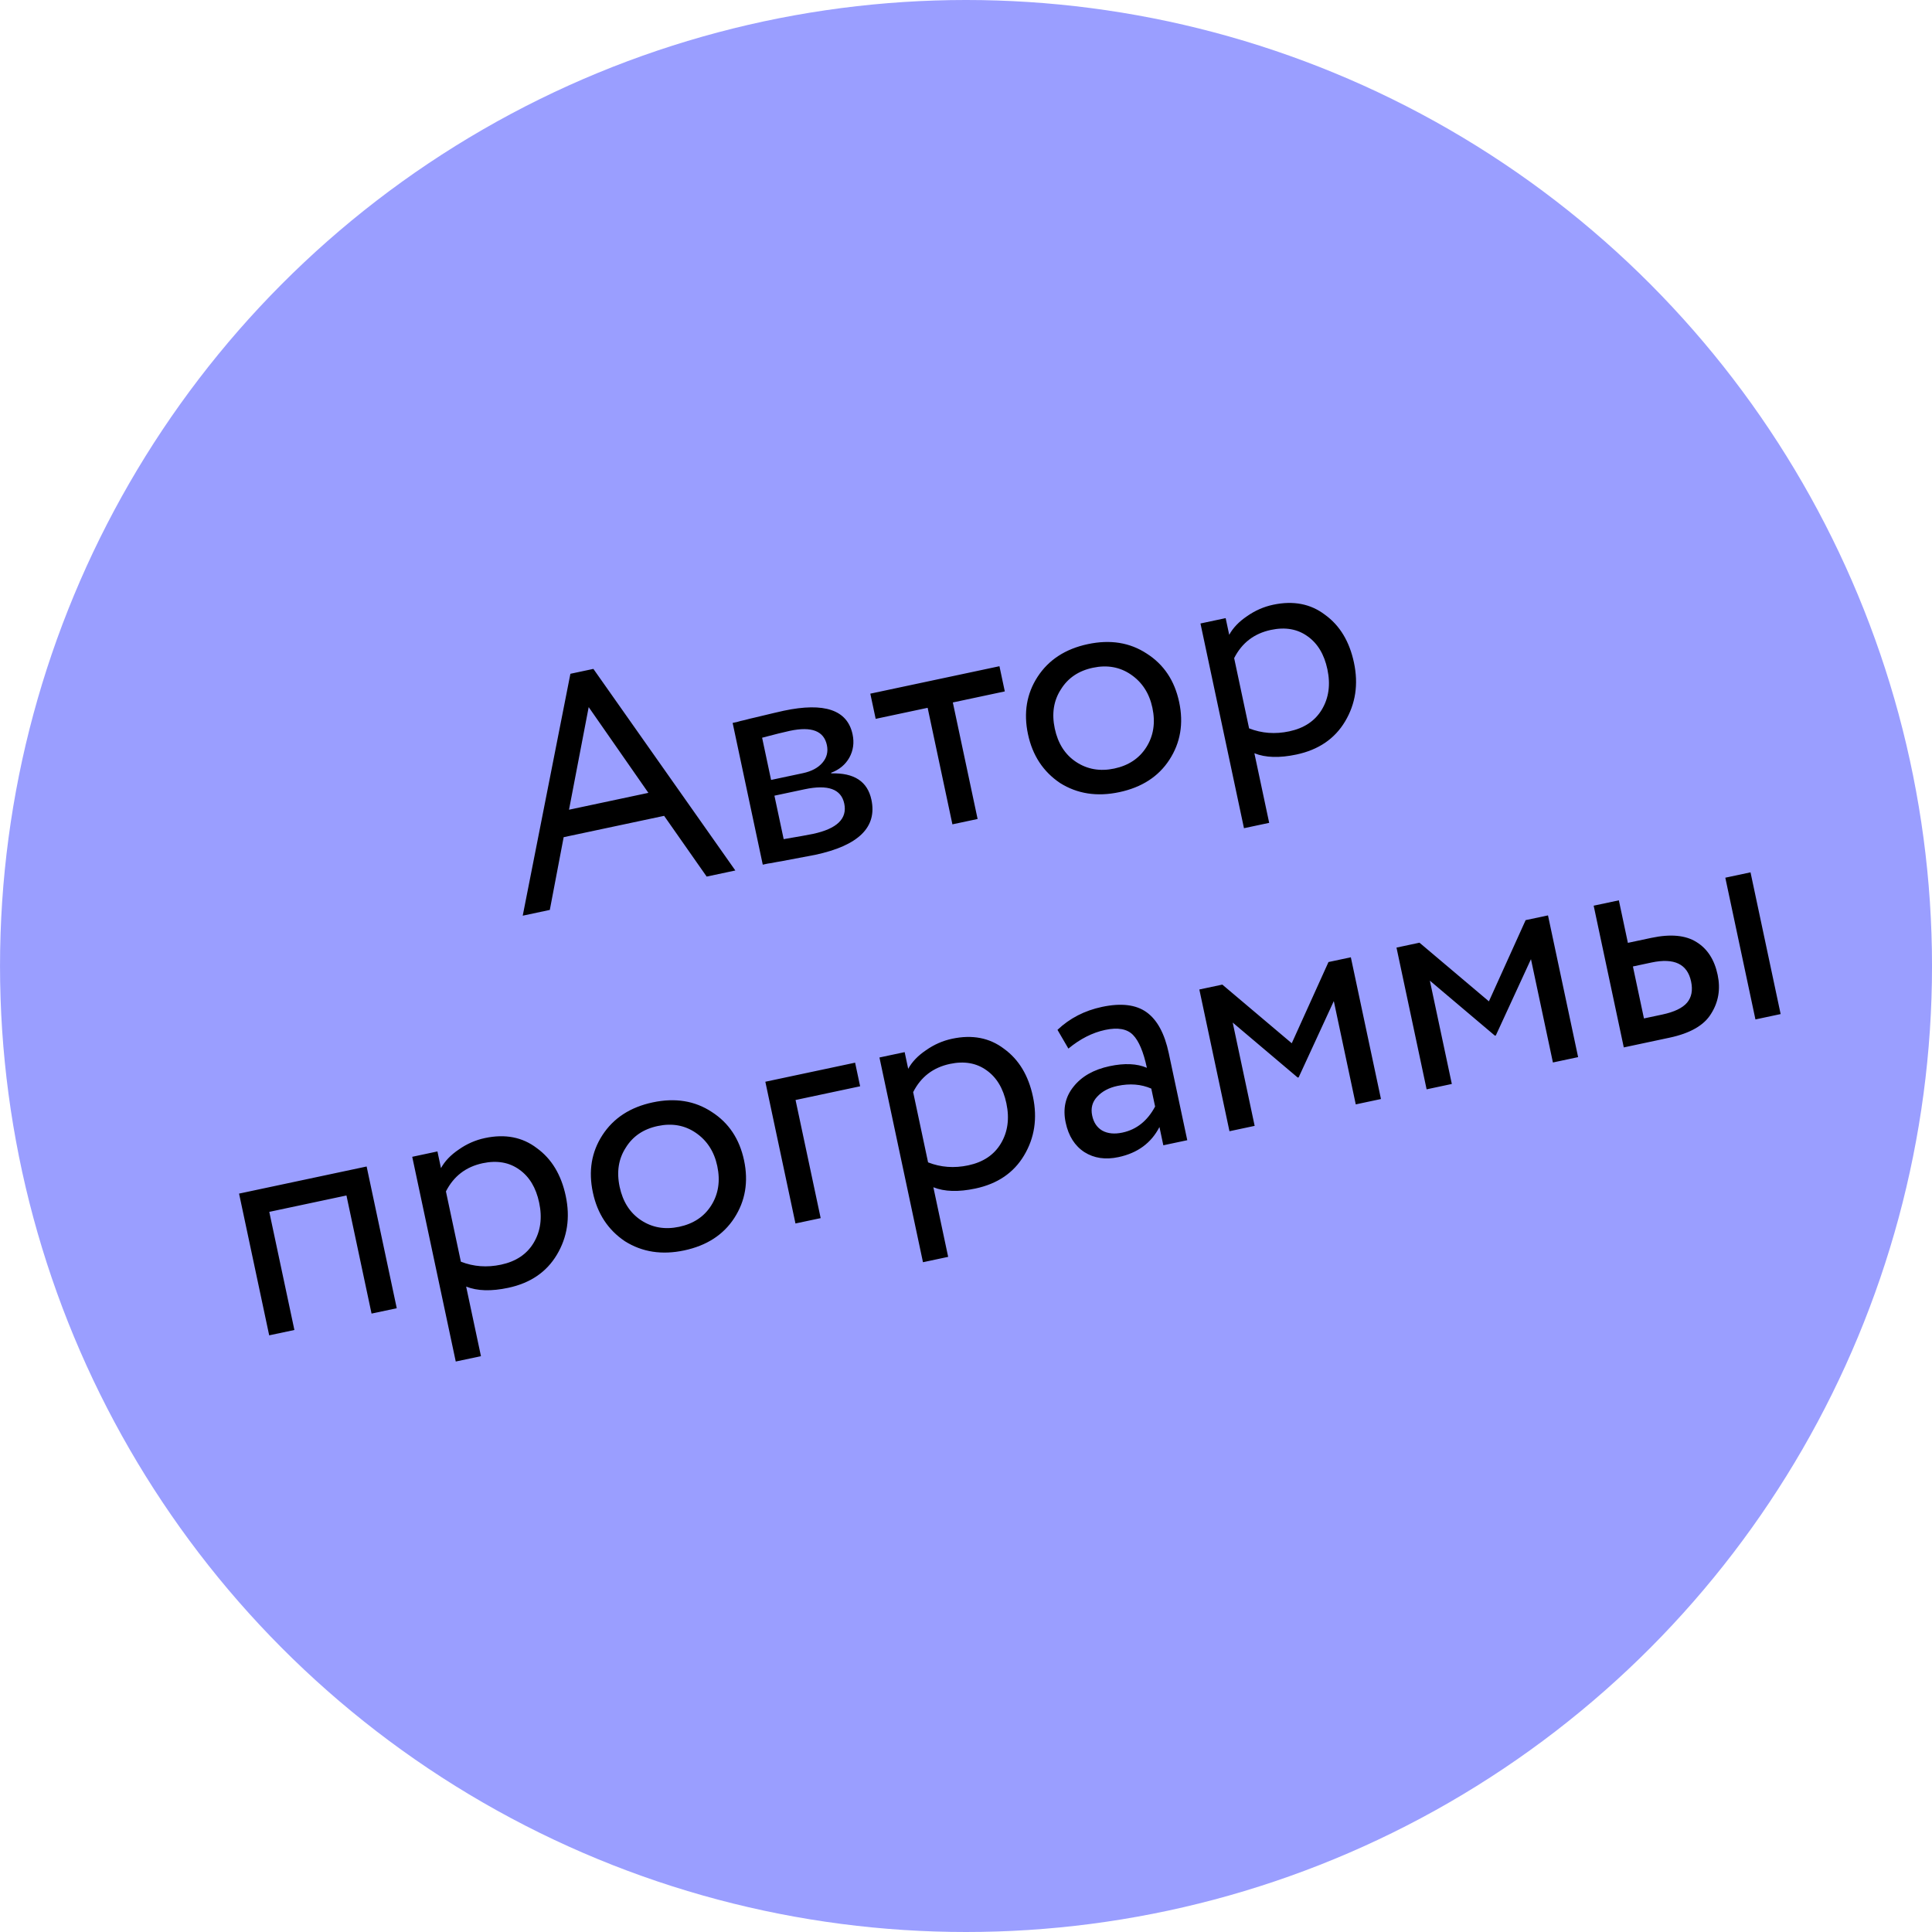
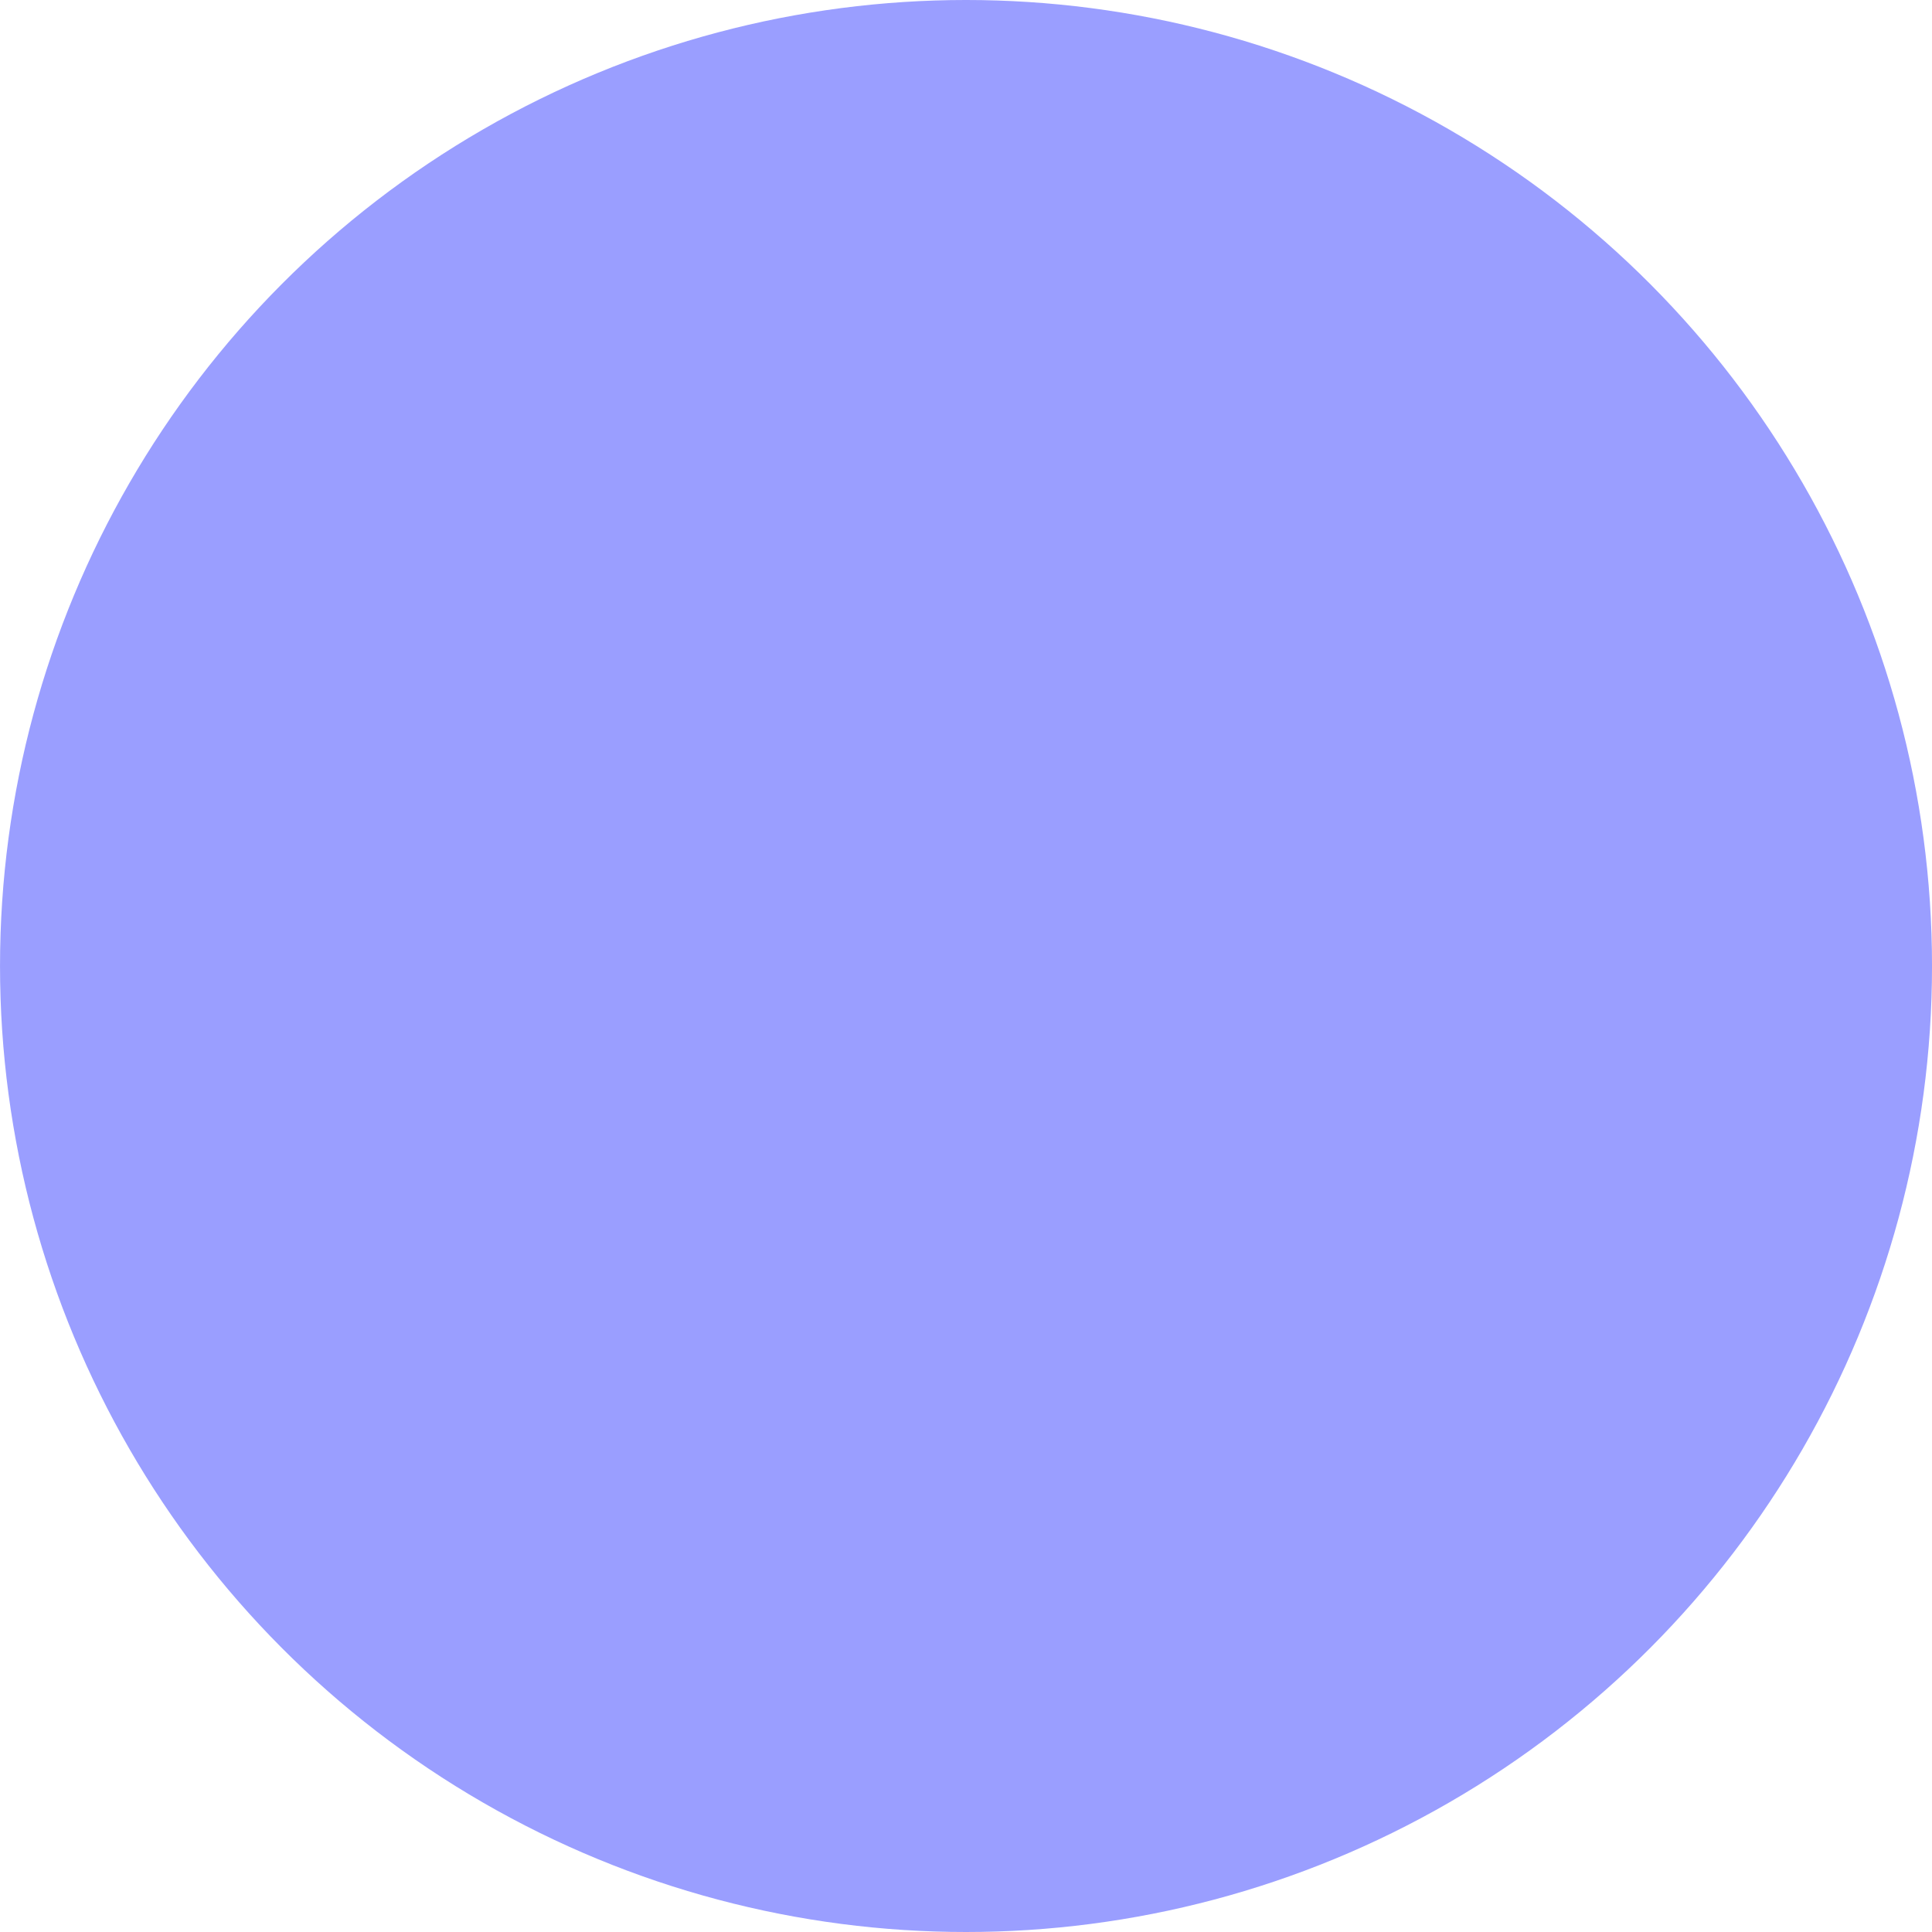
<svg xmlns="http://www.w3.org/2000/svg" width="108" height="108" viewBox="0 0 108 108" fill="none">
  <circle cx="54.001" cy="54" r="54" fill="#9A9EFF" />
-   <path d="M30.735 50.865L29.221 51.187L31.886 37.665L33.171 37.392L41.106 48.661L39.503 49.001L37.125 45.606L31.509 46.799L30.735 50.865ZM36.245 44.321L32.908 39.528L31.808 45.264L36.245 44.321ZM42.639 48.335L40.955 40.412C41.013 40.4 41.096 40.382 41.201 40.36C41.304 40.325 41.456 40.287 41.655 40.245C41.852 40.191 42.033 40.146 42.197 40.111C43.061 39.903 43.598 39.776 43.81 39.731C46.087 39.248 47.37 39.686 47.659 41.048C47.759 41.517 47.699 41.953 47.477 42.356C47.254 42.747 46.915 43.028 46.46 43.198L46.468 43.233C47.748 43.194 48.496 43.685 48.713 44.707C49.04 46.244 47.989 47.271 45.559 47.788C45.441 47.813 44.922 47.911 44.002 48.082C43.826 48.119 43.631 48.155 43.417 48.188C43.206 48.233 43.04 48.262 42.92 48.275C42.803 48.3 42.709 48.32 42.639 48.335ZM44.981 44.12L43.291 44.479L43.808 46.909C44.66 46.764 45.204 46.667 45.439 46.617C46.789 46.33 47.374 45.764 47.194 44.919C47.022 44.109 46.284 43.843 44.981 44.12ZM44.158 40.853C43.818 40.926 43.3 41.054 42.603 41.239L43.104 43.599L44.883 43.221C45.364 43.118 45.727 42.925 45.973 42.639C46.219 42.354 46.303 42.023 46.223 41.648C46.056 40.861 45.367 40.596 44.158 40.853ZM51.856 39.567L48.951 40.184L48.651 38.776L55.87 37.242L56.169 38.65L53.264 39.268L54.649 45.782L53.24 46.081L51.856 39.567ZM59.26 43.772C58.315 43.138 57.717 42.228 57.465 41.043C57.211 39.846 57.389 38.777 57.999 37.838C58.618 36.885 59.555 36.274 60.811 36.007C62.067 35.74 63.166 35.918 64.108 36.539C65.059 37.147 65.662 38.049 65.916 39.247C66.171 40.444 65.989 41.519 65.369 42.473C64.759 43.412 63.826 44.015 62.57 44.282C61.326 44.547 60.223 44.377 59.26 43.772ZM59.306 38.535C58.899 39.162 58.785 39.892 58.962 40.725C59.139 41.558 59.535 42.18 60.149 42.589C60.778 43.007 61.492 43.132 62.29 42.962C63.088 42.792 63.684 42.395 64.079 41.772C64.484 41.134 64.597 40.398 64.42 39.565C64.248 38.755 63.846 38.135 63.215 37.705C62.598 37.284 61.89 37.158 61.092 37.328C60.294 37.497 59.699 37.9 59.306 38.535ZM70.948 45.998L69.539 46.297L67.107 34.853L68.515 34.554L68.714 35.487C68.925 35.098 69.257 34.752 69.707 34.448C70.155 34.132 70.644 33.917 71.172 33.805C72.299 33.566 73.264 33.753 74.07 34.367C74.896 34.964 75.435 35.855 75.687 37.041C75.944 38.25 75.778 39.346 75.19 40.33C74.611 41.3 73.705 41.916 72.473 42.178C71.522 42.38 70.738 42.356 70.121 42.107L70.948 45.998ZM71.047 35.212C70.108 35.411 69.423 35.937 68.99 36.79L69.825 40.716C70.534 40.995 71.282 41.05 72.069 40.883C72.902 40.706 73.509 40.301 73.89 39.668C74.28 39.021 74.384 38.269 74.202 37.412C74.025 36.579 73.655 35.964 73.092 35.568C72.527 35.161 71.846 35.042 71.047 35.212ZM22.179 73.131L20.77 73.43L19.367 66.828L15.053 67.744L16.457 74.347L15.048 74.646L13.364 66.723L20.495 65.208L22.179 73.131ZM26.886 75.811L25.477 76.11L23.044 64.666L24.453 64.366L24.651 65.299C24.863 64.911 25.194 64.564 25.645 64.26C26.093 63.944 26.581 63.73 27.109 63.618C28.236 63.378 29.202 63.565 30.007 64.179C30.834 64.777 31.373 65.668 31.625 66.854C31.882 68.063 31.716 69.159 31.128 70.143C30.549 71.112 29.643 71.728 28.41 71.99C27.46 72.192 26.676 72.169 26.058 71.92L26.886 75.811ZM26.985 65.024C26.046 65.224 25.36 65.75 24.928 66.602L25.763 70.529C26.472 70.807 27.22 70.863 28.006 70.696C28.84 70.519 29.447 70.114 29.828 69.481C30.218 68.833 30.322 68.081 30.139 67.225C29.962 66.391 29.592 65.777 29.03 65.381C28.465 64.974 27.783 64.855 26.985 65.024ZM34.936 69.388C33.992 68.755 33.394 67.846 33.142 66.66C32.887 65.463 33.065 64.394 33.675 63.455C34.294 62.502 35.232 61.891 36.488 61.624C37.744 61.357 38.843 61.535 39.784 62.156C40.736 62.764 41.338 63.666 41.593 64.864C41.847 66.061 41.665 67.136 41.046 68.09C40.436 69.029 39.503 69.632 38.247 69.899C37.002 70.164 35.899 69.993 34.936 69.388ZM34.983 64.152C34.576 64.779 34.461 65.508 34.638 66.342C34.815 67.175 35.211 67.796 35.826 68.206C36.454 68.624 37.168 68.749 37.966 68.579C38.764 68.409 39.361 68.013 39.756 67.389C40.16 66.751 40.273 66.015 40.096 65.182C39.924 64.372 39.522 63.752 38.891 63.322C38.274 62.901 37.567 62.775 36.768 62.945C35.97 63.114 35.375 63.517 34.983 64.152ZM45.876 68.094L44.467 68.393L42.783 60.47L47.801 59.404L48.082 60.724L44.472 61.491L45.876 68.094ZM53.003 70.259L51.595 70.559L49.162 59.114L50.571 58.815L50.769 59.748C50.981 59.359 51.312 59.013 51.763 58.709C52.211 58.393 52.699 58.178 53.227 58.066C54.354 57.827 55.32 58.014 56.125 58.628C56.951 59.225 57.49 60.117 57.742 61.302C57.999 62.511 57.834 63.608 57.245 64.591C56.666 65.561 55.761 66.177 54.528 66.439C53.577 66.641 52.793 66.617 52.176 66.368L53.003 70.259ZM53.103 59.473C52.164 59.672 51.478 60.198 51.046 61.051L51.88 64.977C52.59 65.256 53.338 65.311 54.124 65.144C54.958 64.967 55.565 64.562 55.945 63.929C56.335 63.282 56.439 62.53 56.257 61.673C56.08 60.84 55.71 60.225 55.148 59.829C54.583 59.422 53.901 59.303 53.103 59.473ZM59.724 58.617L59.114 57.569C59.798 56.921 60.628 56.493 61.602 56.286C62.67 56.059 63.501 56.158 64.094 56.584C64.688 57.01 65.102 57.775 65.336 58.878L66.369 63.738L65.031 64.022L64.814 63.001C64.354 63.896 63.59 64.457 62.522 64.684C61.794 64.839 61.161 64.746 60.623 64.407C60.082 64.056 59.732 63.505 59.572 62.753C59.407 61.979 59.554 61.31 60.01 60.746C60.465 60.171 61.138 59.789 62.03 59.599C62.864 59.422 63.557 59.453 64.111 59.691C63.921 58.799 63.662 58.185 63.333 57.85C63.004 57.515 62.487 57.423 61.783 57.572C61.067 57.725 60.381 58.073 59.724 58.617ZM62.746 63.312C63.532 63.145 64.141 62.66 64.571 61.856L64.358 60.853C63.79 60.606 63.16 60.556 62.467 60.703C61.986 60.805 61.606 61.008 61.327 61.313C61.057 61.603 60.966 61.954 61.054 62.365C61.136 62.752 61.324 63.031 61.618 63.202C61.924 63.37 62.3 63.407 62.746 63.312ZM70.136 62.937L68.728 63.236L67.044 55.313L68.329 55.04L72.21 58.319L74.263 53.779L75.513 53.513L77.197 61.436L75.788 61.736L74.561 55.961L72.596 60.224L72.543 60.236L68.909 57.162L70.136 62.937ZM81.158 60.594L79.749 60.894L78.065 52.971L79.35 52.697L83.231 55.976L85.284 51.436L86.534 51.171L88.218 59.094L86.809 59.393L85.582 53.618L83.618 57.882L83.565 57.893L79.93 54.819L81.158 60.594ZM93.324 58.008L90.771 58.551L89.087 50.628L90.495 50.329L91 52.706L92.303 52.429C93.383 52.199 94.228 52.277 94.837 52.663C95.444 53.037 95.838 53.646 96.017 54.492C96.187 55.29 96.065 56.015 95.652 56.667C95.262 57.314 94.486 57.761 93.324 58.008ZM99.539 56.687L98.13 56.987L96.446 49.064L97.855 48.764L99.539 56.687ZM92.32 53.805L91.281 54.026L91.898 56.931L92.92 56.714C93.589 56.572 94.051 56.351 94.306 56.051C94.561 55.752 94.637 55.355 94.532 54.862C94.325 53.888 93.588 53.536 92.32 53.805Z" fill="black" />
</svg>